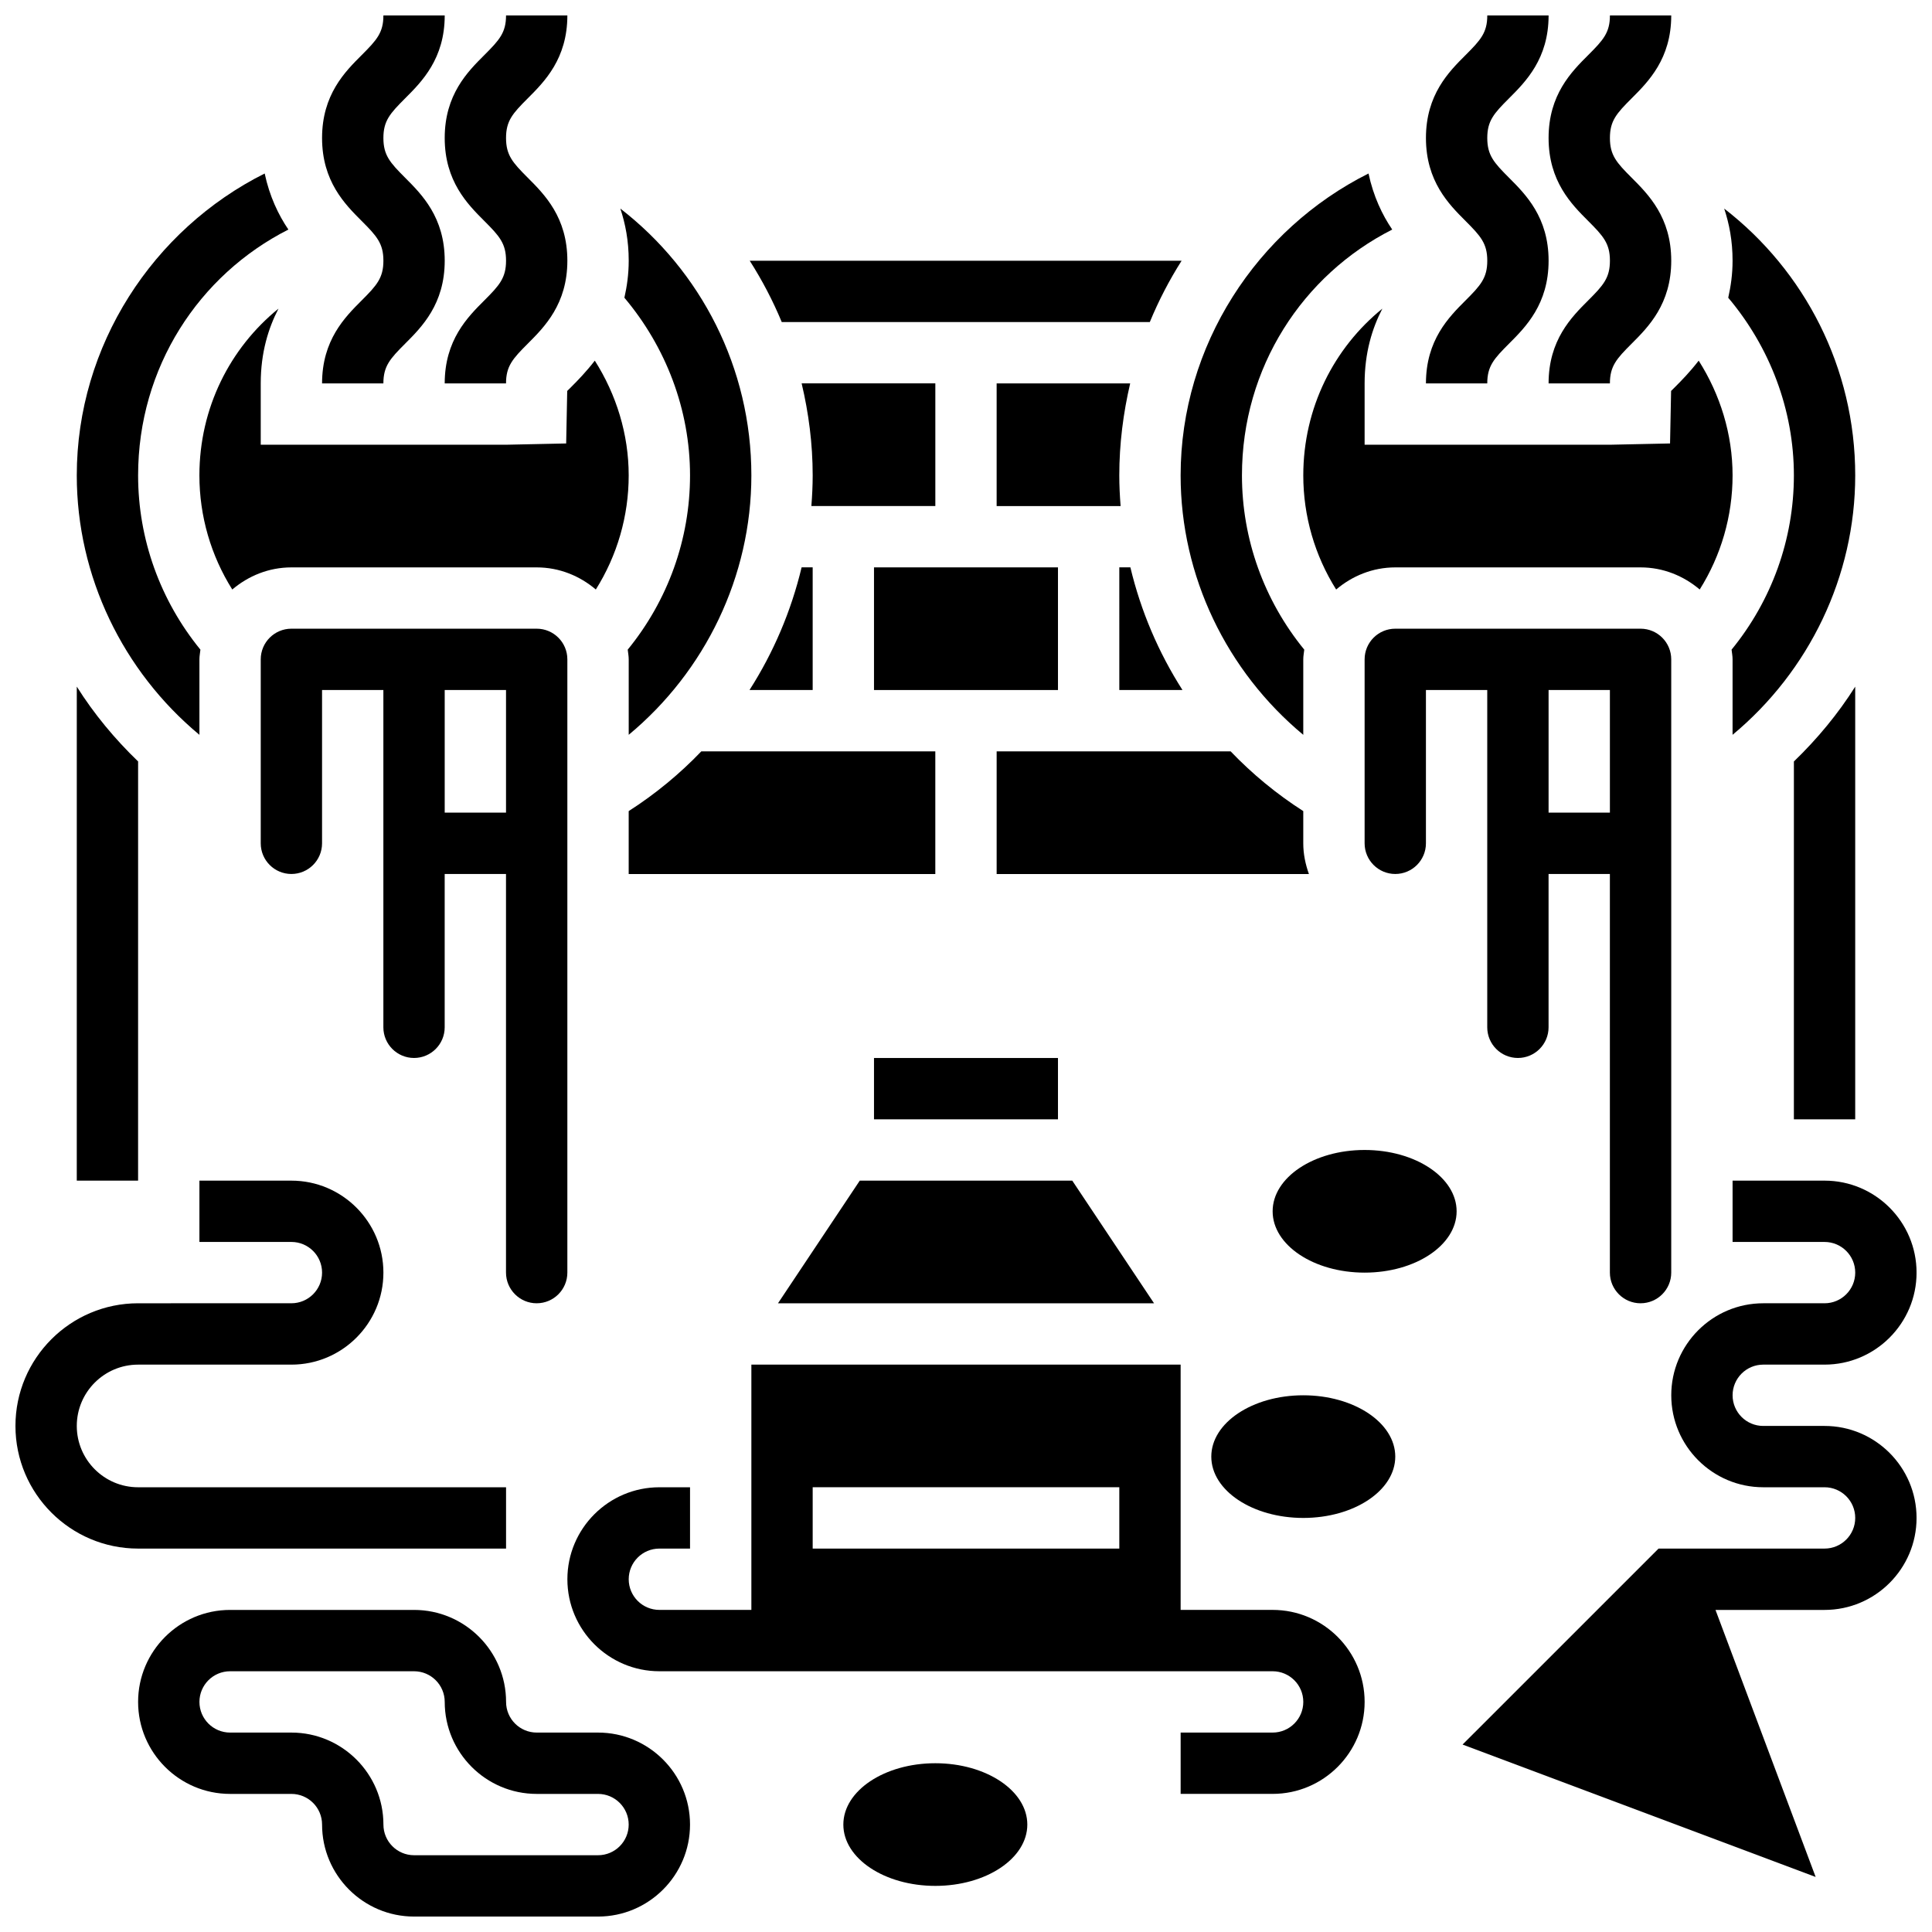
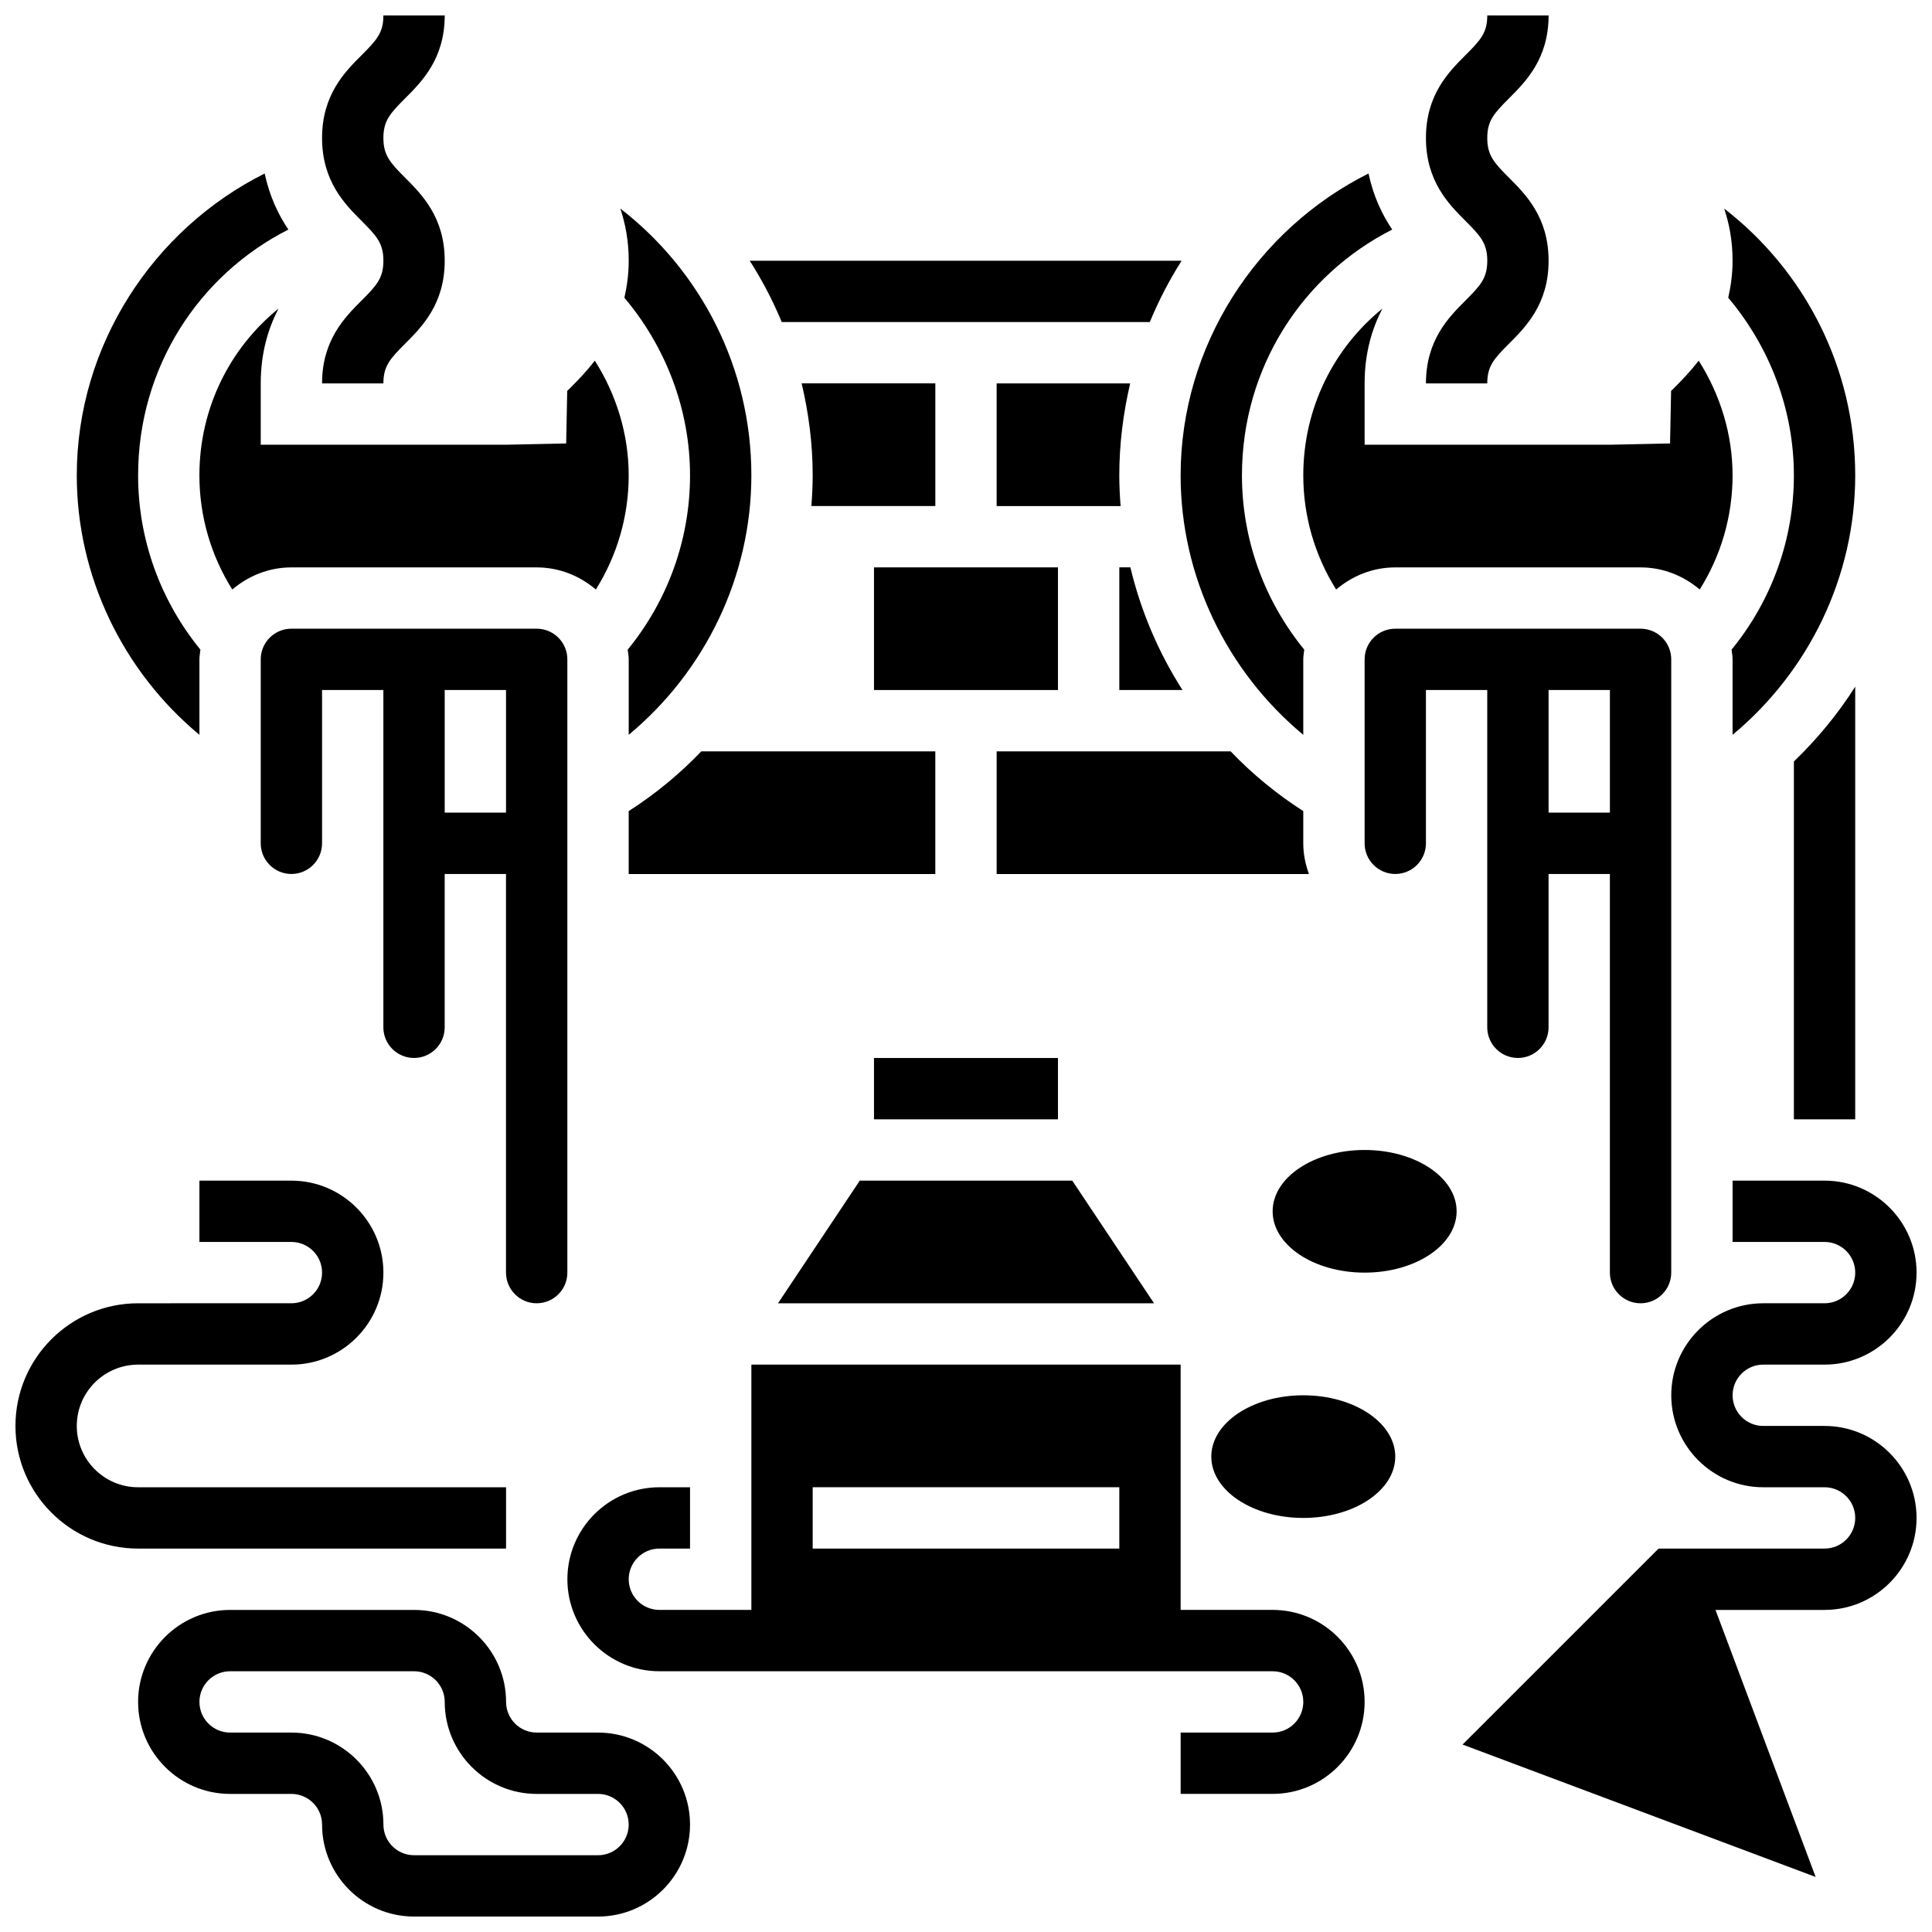
<svg xmlns="http://www.w3.org/2000/svg" width="800px" height="800px" version="1.1" viewBox="144 144 512 512">
  <defs>
    <clipPath id="g">
      <path d="m229 148.09h33v97.906h-33z" />
    </clipPath>
    <clipPath id="f">
-       <path d="m261 148.09h34v97.906h-34z" />
-     </clipPath>
+       </clipPath>
    <clipPath id="e">
      <path d="m148.09 456h130.91v99h-130.91z" />
    </clipPath>
    <clipPath id="d">
      <path d="m521 148.09h34v97.906h-34z" />
    </clipPath>
    <clipPath id="c">
      <path d="m554 148.09h33v97.906h-33z" />
    </clipPath>
    <clipPath id="b">
      <path d="m180 570h147v81.902h-147z" />
    </clipPath>
    <clipPath id="a">
      <path d="m531 456h120.9v186h-120.9z" />
    </clipPath>
  </defs>
  <path d="m530.02 465.01c0 8.973-10.918 16.25-24.379 16.25-13.465 0-24.379-7.277-24.379-16.25 0-8.977 10.914-16.254 24.379-16.254 13.461 0 24.379 7.277 24.379 16.254" />
  <path d="m513.76 530.02c0 8.973-10.914 16.25-24.379 16.25-13.461 0-24.375-7.277-24.375-16.25 0-8.977 10.914-16.254 24.375-16.254 13.465 0 24.379 7.277 24.379 16.254" />
  <path d="m481.26 570.64h-24.379v-65.008h-113.76v65.008h-24.379c-4.484 0-8.125-3.641-8.125-8.125s3.641-8.125 8.125-8.125h8.125v-16.25h-8.125c-13.441 0-24.379 10.938-24.379 24.379 0 13.441 10.938 24.379 24.379 24.379h162.52c4.484 0 8.125 3.641 8.125 8.125s-3.641 8.125-8.125 8.125h-24.379v16.25h24.379c13.441 0 24.379-10.938 24.379-24.379 0-13.441-10.938-24.379-24.379-24.379zm-121.89-32.504h81.258v16.25h-81.258z" />
  <g clip-path="url(#g)">
    <path d="m229.35 245.61h16.25c0-4.574 1.762-6.535 5.746-10.516 4.438-4.438 10.508-10.508 10.508-22.004 0-11.5-6.07-17.566-10.508-22.004-3.981-3.984-5.742-5.941-5.742-10.516 0-4.559 1.762-6.508 5.746-10.492 4.434-4.43 10.504-10.5 10.504-21.98h-16.25c0 4.559-1.762 6.508-5.746 10.492-4.438 4.426-10.508 10.496-10.508 21.98 0 11.5 6.07 17.566 10.508 22.004 3.984 3.981 5.746 5.949 5.746 10.516 0 4.566-1.762 6.535-5.746 10.516-4.438 4.434-10.508 10.504-10.508 22.004z" />
  </g>
  <g clip-path="url(#f)">
    <path d="m272.36 202.57c3.984 3.981 5.746 5.949 5.746 10.516 0 4.566-1.762 6.535-5.746 10.516-4.438 4.434-10.508 10.504-10.508 22.004h16.25c0-4.574 1.762-6.535 5.746-10.516 4.438-4.438 10.508-10.508 10.508-22.004 0-11.5-6.07-17.566-10.508-22.004-3.981-3.984-5.742-5.941-5.742-10.516 0-4.559 1.762-6.508 5.746-10.492 4.434-4.43 10.504-10.5 10.504-21.98h-16.25c0 4.559-1.762 6.508-5.746 10.492-4.438 4.426-10.508 10.496-10.508 21.98 0 11.496 6.07 17.566 10.508 22.004z" />
  </g>
-   <path d="m180.6 345.79c-6.242-6.012-11.719-12.637-16.25-19.828l-0.004 130.92h16.25z" />
  <g clip-path="url(#e)">
    <path d="m278.11 554.39v-16.25h-97.512c-8.965 0-16.25-7.289-16.25-16.25 0-8.965 7.289-16.25 16.25-16.25h40.629c13.441 0 24.379-10.938 24.379-24.379 0-13.441-10.938-24.379-24.379-24.379l-24.379-0.004v16.25h24.379c4.484 0 8.125 3.641 8.125 8.125s-3.641 8.125-8.125 8.125l-40.629 0.004c-17.926 0-32.504 14.578-32.504 32.504s14.578 32.504 32.504 32.504z" />
  </g>
  <g clip-path="url(#d)">
    <path d="m521.89 245.61h16.25c0-4.574 1.762-6.535 5.746-10.516 4.438-4.438 10.508-10.508 10.508-22.004 0-11.5-6.07-17.566-10.508-22.004-3.981-3.984-5.742-5.941-5.742-10.516 0-4.559 1.762-6.508 5.746-10.492 4.434-4.43 10.504-10.5 10.504-21.98h-16.25c0 4.559-1.762 6.508-5.746 10.492-4.438 4.426-10.508 10.496-10.508 21.98 0 11.5 6.07 17.566 10.508 22.004 3.981 3.981 5.746 5.949 5.746 10.516 0 4.566-1.762 6.535-5.746 10.516-4.438 4.434-10.508 10.504-10.508 22.004z" />
  </g>
  <g clip-path="url(#c)">
-     <path d="m564.9 202.57c3.981 3.981 5.746 5.949 5.746 10.516 0 4.566-1.762 6.535-5.746 10.516-4.438 4.434-10.508 10.504-10.508 22.004h16.25c0-4.574 1.762-6.535 5.746-10.516 4.438-4.438 10.508-10.508 10.508-22.004 0-11.5-6.07-17.566-10.508-22.004-3.981-3.984-5.742-5.941-5.742-10.516 0-4.559 1.762-6.508 5.746-10.492 4.434-4.43 10.504-10.5 10.504-21.98h-16.25c0 4.559-1.762 6.508-5.746 10.492-4.438 4.426-10.508 10.496-10.508 21.98 0 11.496 6.07 17.566 10.508 22.004z" />
-   </g>
+     </g>
  <path d="m635.65 440.63v-114.66c-4.535 7.184-10.012 13.805-16.25 19.828l-0.004 94.828z" />
-   <path d="m416.25 627.53c0 8.973-10.914 16.25-24.379 16.25-13.461 0-24.375-7.277-24.375-16.25 0-8.977 10.914-16.254 24.375-16.254 13.465 0 24.379 7.277 24.379 16.254" />
  <path d="m428.16 456.88h-56.312l-21.672 32.504h99.656z" />
  <path d="m375.62 424.38h48.754v16.25h-48.754z" />
  <g clip-path="url(#b)">
    <path d="m302.49 603.15h-16.25c-4.484 0-8.125-3.641-8.125-8.125 0-13.441-10.938-24.379-24.379-24.379h-48.758c-13.441 0-24.379 10.938-24.379 24.379 0 13.441 10.938 24.379 24.379 24.379h16.25c4.484 0 8.125 3.641 8.125 8.125 0 13.441 10.938 24.379 24.379 24.379h48.754c13.441 0 24.379-10.938 24.379-24.379s-10.938-24.379-24.375-24.379zm0 32.504h-48.754c-4.484 0-8.125-3.641-8.125-8.125 0-13.441-10.938-24.379-24.379-24.379h-16.254c-4.484 0-8.125-3.641-8.125-8.125 0-4.484 3.641-8.125 8.125-8.125h48.754c4.484 0 8.125 3.641 8.125 8.125 0 13.441 10.938 24.379 24.379 24.379h16.25c4.484 0 8.125 3.641 8.125 8.125 0.004 4.484-3.637 8.125-8.121 8.125z" />
  </g>
-   <path d="m342.63 326.86h16.738v-32.504h-2.934c-2.762 11.574-7.441 22.559-13.805 32.504z" />
  <path d="m359.37 269.98c0 2.723-0.137 5.43-0.348 8.125h32.852v-32.504h-35.43c1.863 7.859 2.926 16 2.926 24.379z" />
  <path d="m375.62 294.36h48.754v32.504h-48.754z" />
  <path d="m310.61 358.95v16.676h81.258v-32.504h-62.016c-5.711 5.965-12.156 11.285-19.242 15.828z" />
  <path d="m586.58 261.52-15.934 0.34h-65.008v-16.25c0-8.184 2.023-14.645 4.703-19.82-12.812 10.402-20.957 26.266-20.957 44.199 0 10.801 3.055 21.242 8.711 30.238 4.25-3.602 9.672-5.863 15.668-5.863h65.008c5.996 0 11.418 2.258 15.668 5.859 5.656-8.996 8.711-19.438 8.711-30.234 0-10.945-3.281-21.43-8.98-30.414-2.25 2.91-4.519 5.25-6.289 7.012-0.367 0.375-0.715 0.707-1.023 1.016z" />
  <path d="m448.71 229.35c2.348-5.688 5.168-11.117 8.426-16.25h-114.45c3.281 5.144 6.129 10.57 8.484 16.25z" />
  <path d="m489.38 338.74v-20c0-0.887 0.172-1.723 0.262-2.574-10.637-13.035-16.512-29.254-16.512-46.18 0-28.602 16.074-53.109 39.824-65.152-2.641-3.883-4.996-8.801-6.281-14.855-29.609 14.82-49.797 45.609-49.797 80.008 0 26.766 12.23 51.906 32.504 68.754z" />
  <path d="m602 222.9c10.973 13.023 17.398 29.609 17.398 47.082 0 16.926-5.875 33.145-16.512 46.18 0.09 0.852 0.262 1.688 0.262 2.574v19.996c20.273-16.836 32.504-41.98 32.504-68.754 0-28.531-13.434-54.242-34.723-70.703 1.324 3.992 2.219 8.508 2.219 13.809 0 3.617-0.473 6.824-1.148 9.816z" />
  <path d="m408.12 245.61v32.504h32.852c-0.211-2.699-0.348-5.402-0.348-8.125 0-8.395 1.055-16.535 2.883-24.379z" />
  <path d="m440.63 326.86h16.738c-6.363-9.945-11.043-20.934-13.805-32.504h-2.934z" />
  <path d="m294.04 261.52-15.934 0.34h-65.008v-16.25c0-8.184 2.023-14.645 4.703-19.82-12.812 10.402-20.957 26.266-20.957 44.199 0 10.801 3.055 21.242 8.711 30.238 4.25-3.602 9.672-5.863 15.668-5.863h65.008c5.996 0 11.418 2.258 15.668 5.859 5.656-8.996 8.711-19.438 8.711-30.234 0-10.945-3.281-21.43-8.98-30.414-2.25 2.91-4.519 5.25-6.289 7.012-0.367 0.375-0.715 0.707-1.023 1.016z" />
  <path d="m489.38 367.5v-8.547c-7.086-4.543-13.531-9.863-19.242-15.828l-62.016-0.004v32.504h82.754c-0.91-2.551-1.496-5.266-1.496-8.125z" />
  <path d="m286.23 489.38c4.484 0 8.125-3.641 8.125-8.125v-162.52c0-4.484-3.641-8.125-8.125-8.125h-65.008c-4.484 0-8.125 3.641-8.125 8.125v48.754c0 4.484 3.641 8.125 8.125 8.125 4.484 0 8.125-3.641 8.125-8.125v-40.629h16.25v89.387c0 4.484 3.641 8.125 8.125 8.125 4.484 0 8.125-3.641 8.125-8.125v-40.629h16.25v105.64c0.008 4.484 3.648 8.125 8.133 8.125zm-24.379-130.02v-32.504h16.25v32.504z" />
  <path d="m578.77 489.38c4.484 0 8.125-3.641 8.125-8.125v-162.52c0-4.484-3.641-8.125-8.125-8.125h-65.008c-4.484 0-8.125 3.641-8.125 8.125v48.754c0 4.484 3.641 8.125 8.125 8.125s8.125-3.641 8.125-8.125v-40.629h16.25v89.387c0 4.484 3.641 8.125 8.125 8.125s8.125-3.641 8.125-8.125v-40.629h16.25v105.64c0.008 4.484 3.648 8.125 8.133 8.125zm-24.379-130.02v-32.504h16.25v32.504z" />
  <path d="m196.85 338.74v-20c0-0.887 0.172-1.723 0.262-2.574-10.637-13.035-16.512-29.254-16.512-46.18 0-28.602 16.074-53.109 39.824-65.152-2.641-3.887-4.996-8.812-6.281-14.855-29.609 14.82-49.797 45.609-49.797 80.008 0 26.766 12.23 51.906 32.504 68.754z" />
  <path d="m309.47 222.9c10.969 13.023 17.395 29.609 17.395 47.082 0 16.926-5.875 33.145-16.512 46.18 0.09 0.852 0.262 1.688 0.262 2.574v19.996c20.273-16.836 32.504-41.98 32.504-68.754 0-28.531-13.434-54.242-34.723-70.703 1.324 3.992 2.219 8.508 2.219 13.809 0 3.617-0.473 6.824-1.145 9.816z" />
  <g clip-path="url(#a)">
    <path d="m627.53 521.89h-16.25c-4.484 0-8.125-3.641-8.125-8.125s3.641-8.125 8.125-8.125h16.25c13.441 0 24.379-10.938 24.379-24.379 0-13.441-10.938-24.379-24.379-24.379h-24.379v16.25h24.379c4.484 0 8.125 3.641 8.125 8.125s-3.641 8.125-8.125 8.125h-16.25c-13.441 0-24.379 10.938-24.379 24.379 0 13.441 10.938 24.379 24.379 24.379h16.25c4.484 0 8.125 3.641 8.125 8.125s-3.641 8.125-8.125 8.125h-43.992l-51.941 51.934 93.57 35.09-26.543-70.766h28.906c13.441 0 24.379-10.938 24.379-24.379-0.004-13.441-10.941-24.379-24.379-24.379z" />
  </g>
</svg>